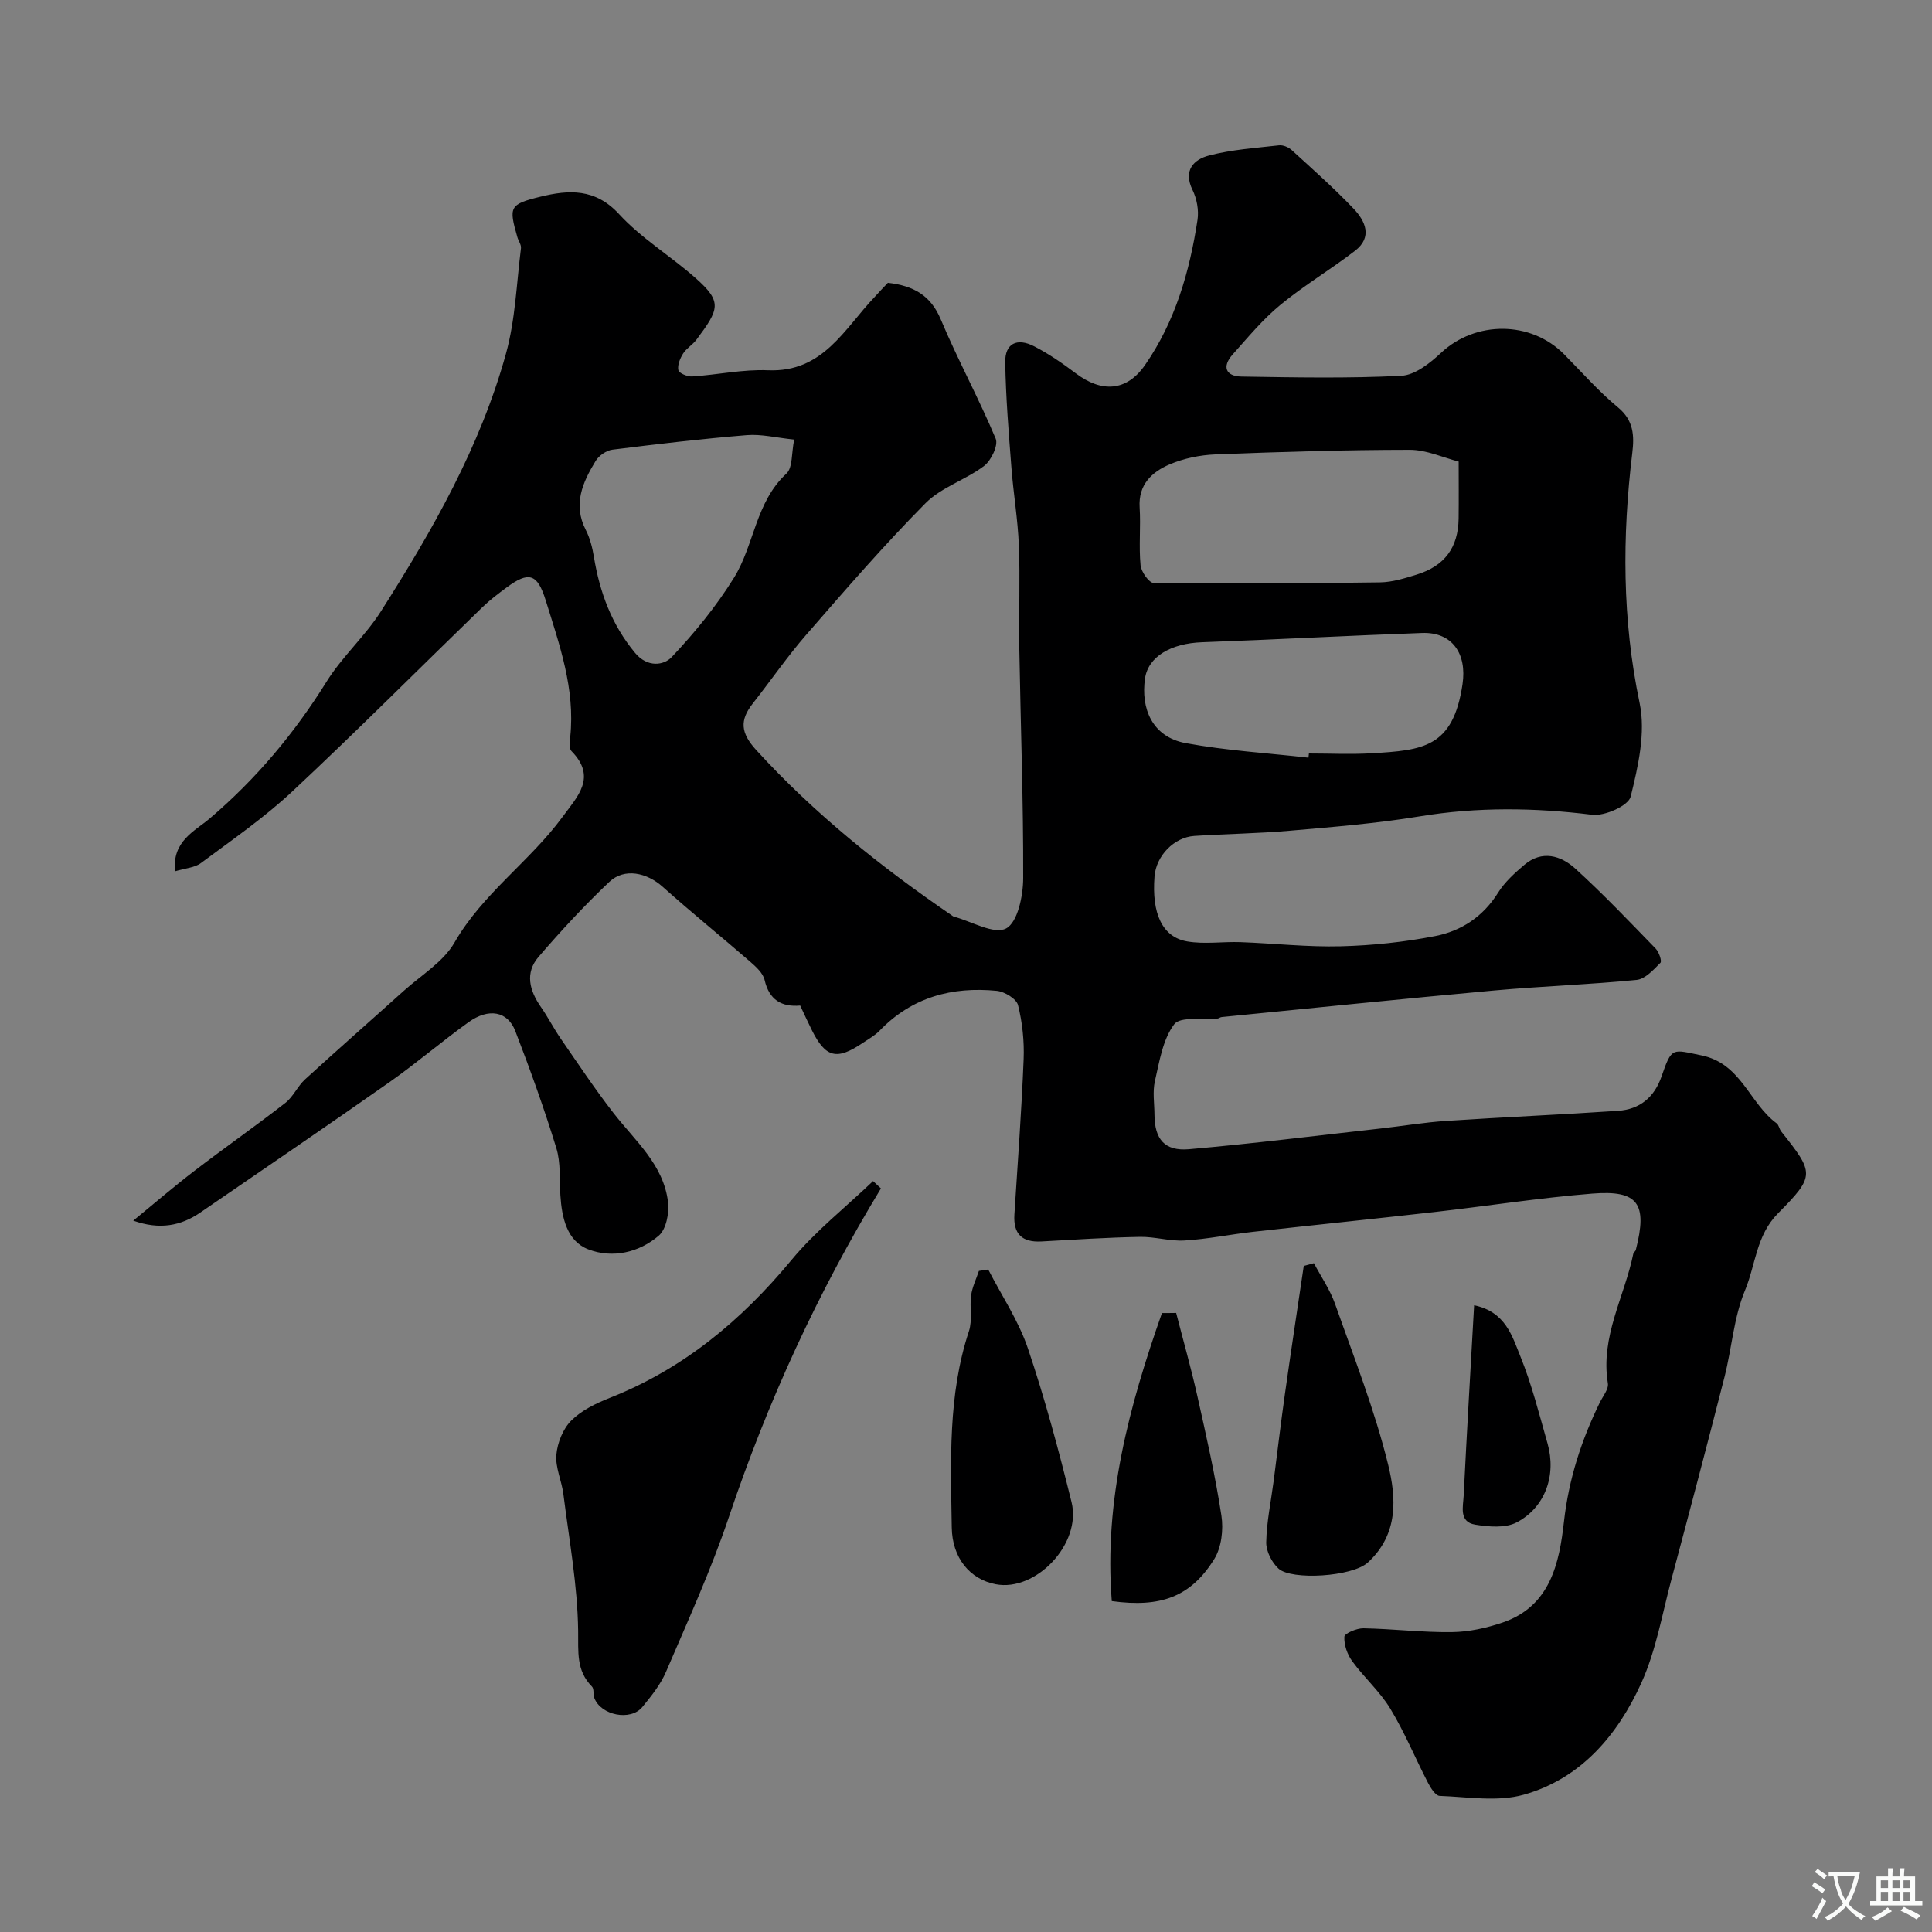
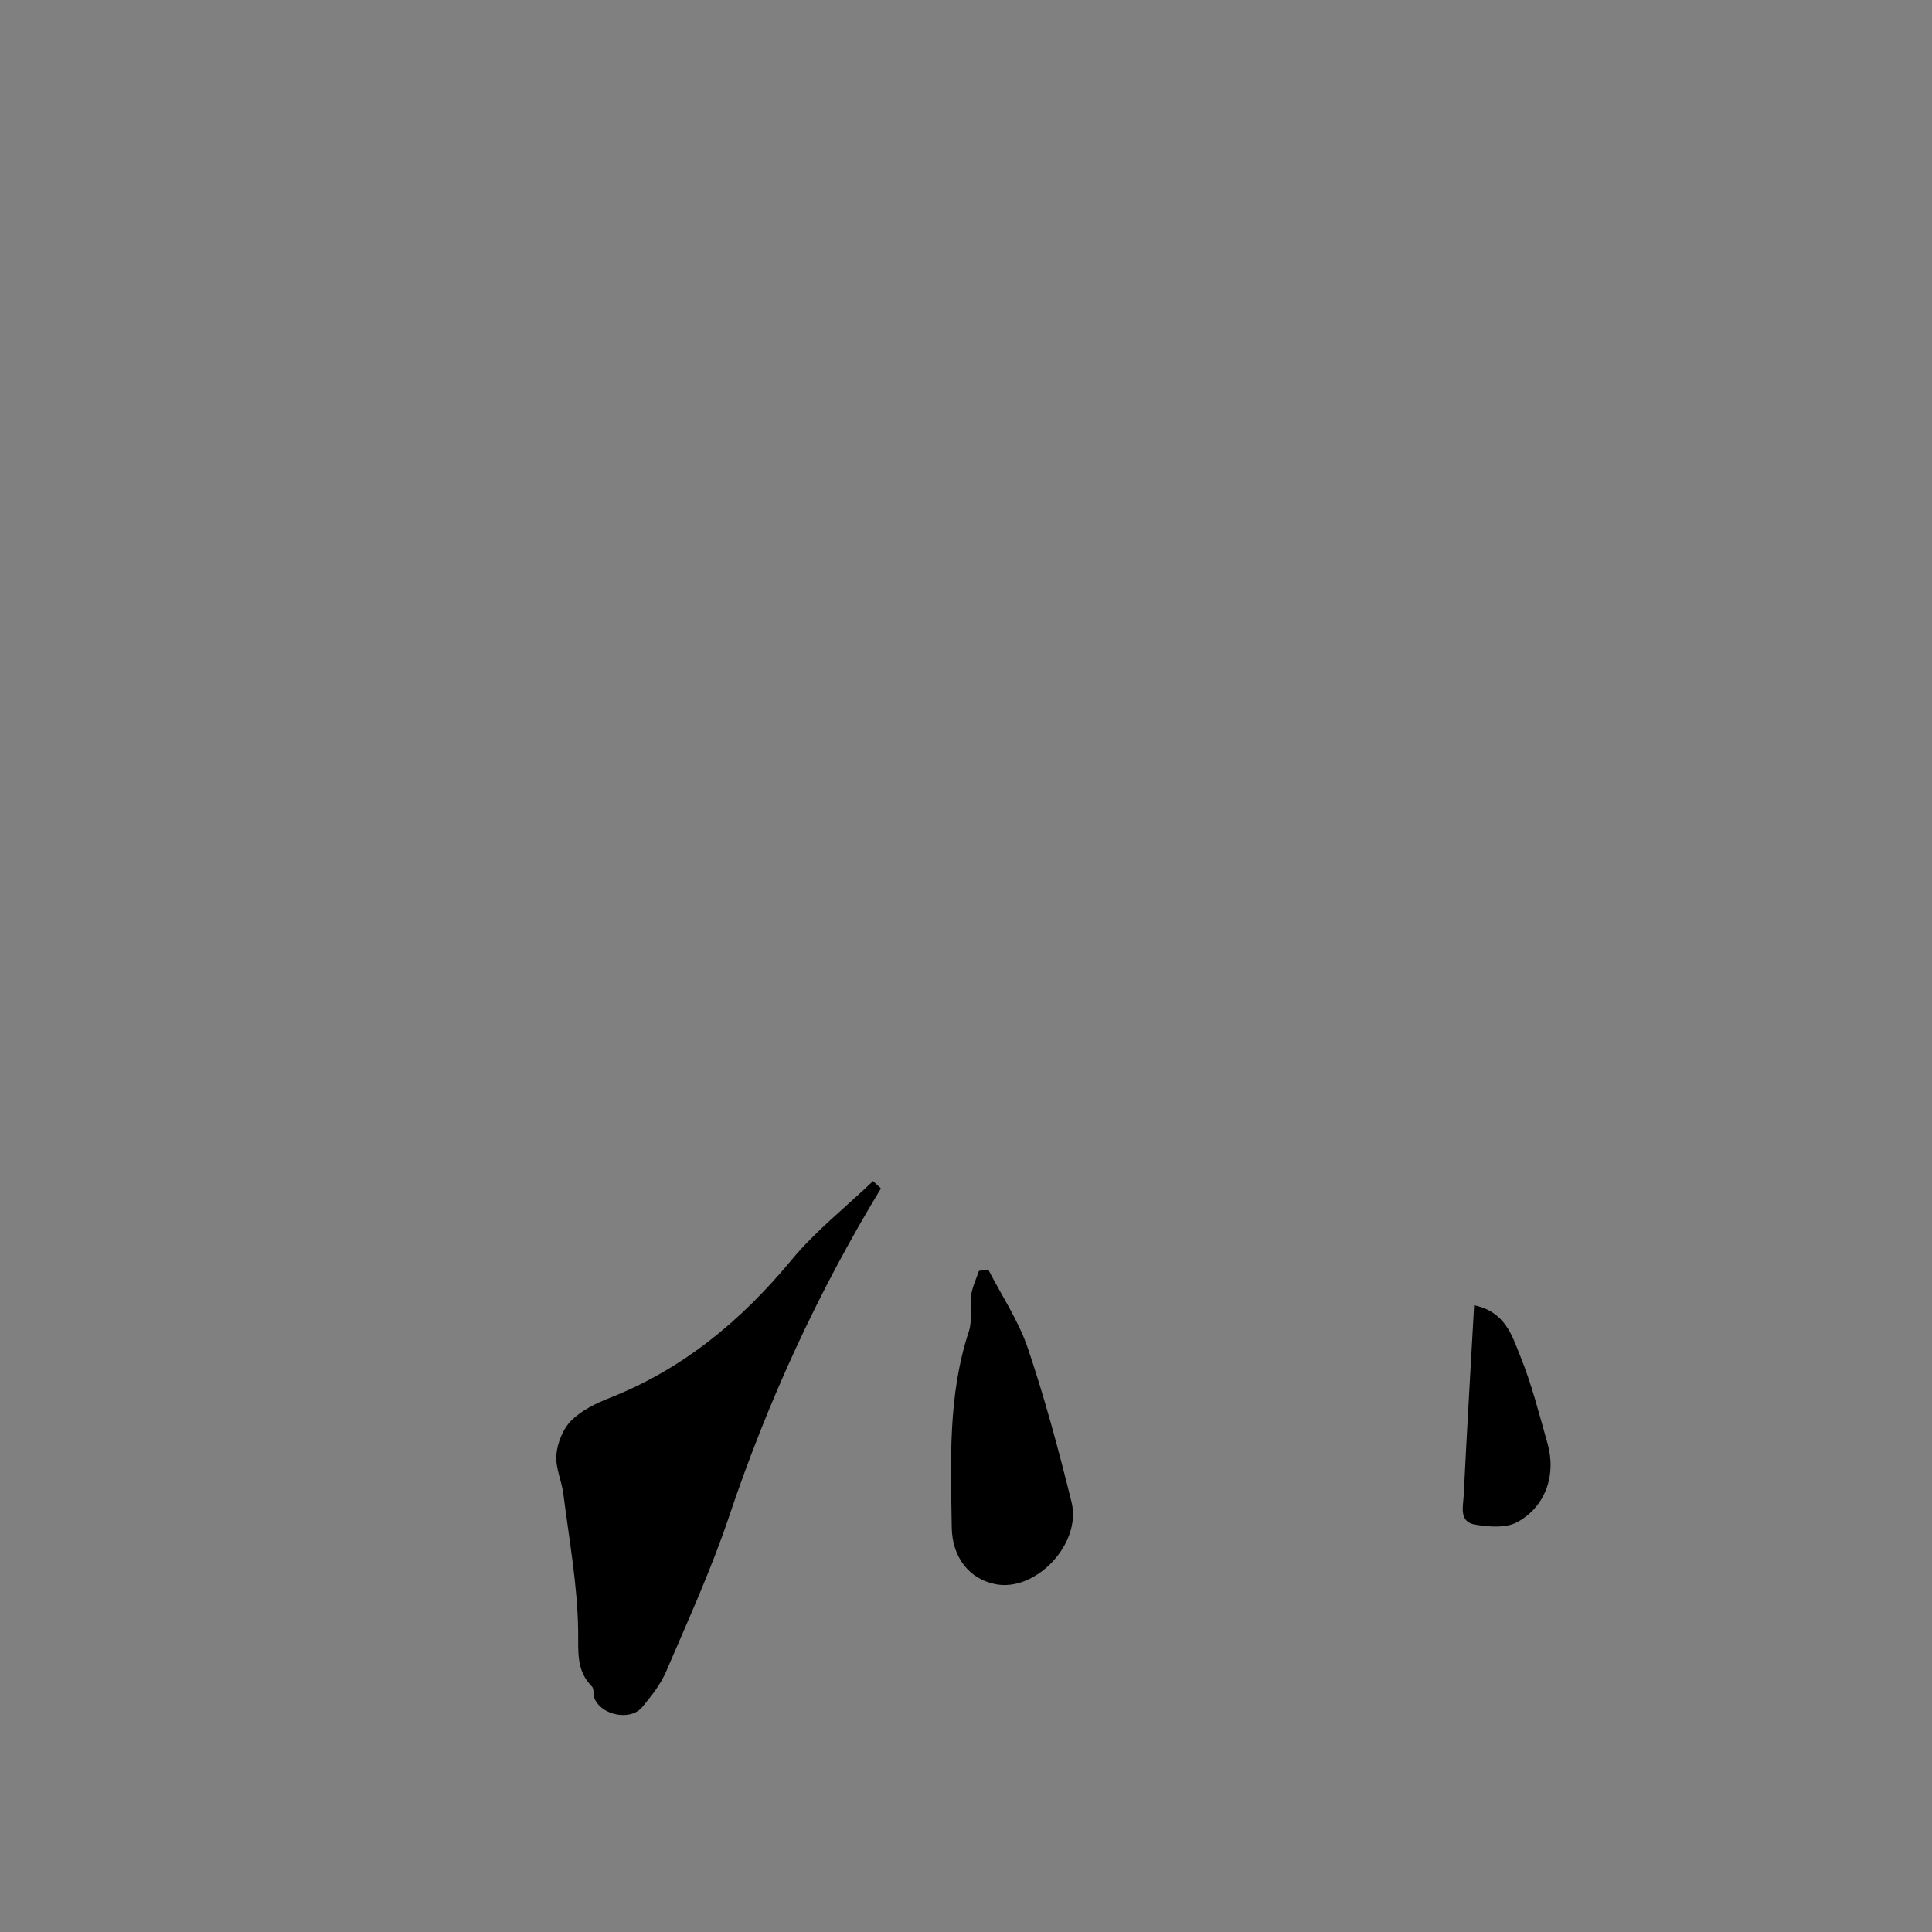
<svg xmlns="http://www.w3.org/2000/svg" enable-background="new 0 0 400 400" viewBox="0 0 400 400">
  <rect x="0" y="0" width="400" height="400" fill="#808080" stroke="none" />
  <g fill="#000001">
-     <path d="m183.83 58.55c5.39.62 8.87 2.65 10.93 7.54 3.51 8.37 7.89 16.37 11.39 24.74.57 1.36-.94 4.52-2.41 5.64-3.82 2.89-8.86 4.41-12.14 7.73-8.58 8.67-16.59 17.92-24.6 27.13-3.97 4.56-7.42 9.58-11.16 14.34-2.72 3.47-2.51 6.06.72 9.61 12.04 13.19 25.82 24.21 40.48 34.23.14.09.27.22.42.26 3.7 1 8.35 3.77 10.84 2.46 2.4-1.27 3.53-6.76 3.54-10.4.05-15.93-.54-31.87-.81-47.8-.12-7.03.19-14.08-.09-21.11-.21-5.39-1.13-10.75-1.54-16.13-.56-7.25-1.16-14.52-1.28-21.78-.07-3.88 2.42-5.16 6.01-3.3 3.03 1.56 5.88 3.53 8.61 5.59 5.36 4.04 10.52 3.75 14.32-1.72 6.25-9 9.24-19.34 10.87-30.06.3-1.99-.14-4.38-1.03-6.19-2-4.08.28-6.32 3.4-7.13 4.7-1.23 9.64-1.56 14.5-2.11.84-.1 1.97.38 2.62.97 4.34 3.96 8.74 7.86 12.79 12.1 2.46 2.57 4.02 5.92.34 8.76-5.04 3.88-10.56 7.16-15.46 11.2-3.65 3-6.72 6.73-9.89 10.28-2.24 2.51-1.44 4.51 1.84 4.56 11.03.18 22.08.4 33.09-.16 2.85-.14 5.96-2.63 8.26-4.78 7.1-6.63 18.53-6.65 25.43.32 3.68 3.72 7.16 7.7 11.18 11.02 3.26 2.69 3.37 5.9 2.95 9.38-2.1 17.36-2.11 34.54 1.52 51.84 1.28 6.11-.31 13.09-1.86 19.36-.46 1.87-5.38 4.07-7.97 3.75-11.96-1.48-23.76-1.64-35.7.33-8.88 1.46-17.89 2.19-26.87 2.97-6.58.58-13.19.65-19.78 1.08-4.24.27-7.93 4.14-8.26 8.39-.6 7.66 1.59 12.55 6.75 13.45 3.58.62 7.35.02 11.03.15 6.94.25 13.88 1.04 20.8.86 6.54-.17 13.13-.87 19.55-2.12 5.39-1.05 9.9-4.02 12.99-8.96 1.38-2.21 3.43-4.07 5.45-5.78 3.65-3.1 7.55-1.94 10.54.77 5.79 5.26 11.19 10.95 16.65 16.57.68.7 1.33 2.6.98 2.94-1.43 1.44-3.16 3.37-4.93 3.54-9.82.97-19.7 1.3-29.53 2.19-18.81 1.71-37.59 3.65-56.38 5.5-.31.03-.59.29-.89.32-3.09.32-7.67-.5-8.94 1.18-2.37 3.15-3.05 7.69-3.99 11.76-.51 2.22-.1 4.65-.09 6.98.04 5.03 2.08 7.56 7.16 7.12 13.22-1.15 26.4-2.81 39.6-4.28 4.56-.51 9.1-1.28 13.67-1.58 11.85-.79 23.72-1.29 35.57-2.09 4.46-.3 7.49-2.77 9-7.16 2.12-6.16 2.2-5.54 8.23-4.32 8.27 1.67 9.93 9.93 15.58 14.07.47.35.55 1.18.95 1.68 6.83 8.62 7.09 9.15-.66 16.96-4.54 4.57-4.62 10.65-6.83 15.94-2.34 5.6-2.73 11.98-4.25 17.95-3.57 13.99-7.26 27.95-10.99 41.9-1.92 7.2-3.19 14.73-6.23 21.44-4.89 10.78-12.52 19.82-24.36 23.14-5.41 1.52-11.59.45-17.4.24-.85-.03-1.86-1.65-2.42-2.73-2.63-5.09-4.82-10.43-7.78-15.31-2.16-3.57-5.43-6.45-7.9-9.85-1.02-1.4-1.72-3.4-1.62-5.07.04-.69 2.58-1.77 3.96-1.74 6.11.12 12.21.87 18.3.79 3.51-.04 7.14-.84 10.49-1.98 9.9-3.36 11.75-12.34 12.71-20.89.99-8.81 3.6-16.85 7.42-24.66.64-1.31 1.87-2.78 1.67-3.99-1.58-9.63 3.44-17.89 5.26-26.79.06-.3.45-.53.53-.83 2.45-9.56.52-12.41-9-11.65-10.93.88-21.79 2.58-32.7 3.82-12.53 1.42-25.07 2.7-37.6 4.1-4.71.53-9.39 1.51-14.11 1.79-3.07.19-6.19-.81-9.28-.75-6.79.13-13.57.57-20.35.95-4.03.23-5.88-1.54-5.62-5.59.68-10.7 1.48-21.4 1.91-32.11.15-3.74-.25-7.61-1.16-11.23-.33-1.31-2.79-2.8-4.4-2.96-9.25-.91-17.56 1.31-24.24 8.23-1 1.04-2.34 1.77-3.56 2.59-5.34 3.6-7.63 3.02-10.47-2.65-.81-1.61-1.54-3.25-2.43-5.12-3.81.33-6.41-1.13-7.37-5.3-.33-1.42-1.77-2.72-2.97-3.77-6-5.21-12.2-10.21-18.12-15.51-3.29-2.95-7.93-3.98-11.06-1.02-5.16 4.88-10.01 10.13-14.65 15.52-2.86 3.33-1.88 6.98.49 10.38 1.47 2.11 2.64 4.42 4.1 6.54 3.57 5.17 7.05 10.41 10.89 15.36 4.48 5.79 10.42 10.72 11.33 18.52.26 2.26-.38 5.59-1.91 6.91-4.1 3.53-9.62 4.76-14.58 2.85-4.46-1.71-5.5-6.57-5.8-11.19-.21-3.28.1-6.73-.84-9.79-2.51-8.17-5.41-16.24-8.49-24.22-1.59-4.13-5.52-4.83-9.69-1.83-5.57 4-10.8 8.5-16.41 12.44-12.96 9.1-26.06 18-39.11 26.96-4.02 2.76-8.43 3.62-13.89 1.68 4.21-3.44 8.33-6.99 12.64-10.29 6.22-4.77 12.65-9.27 18.84-14.08 1.64-1.27 2.53-3.46 4.09-4.88 6.75-6.17 13.63-12.2 20.43-18.32 3.61-3.25 8.2-5.99 10.51-10.01 5.85-10.17 15.58-16.77 22.35-25.99 3.12-4.26 7.19-8.22 1.86-13.65-.53-.54-.35-1.94-.25-2.92 1.05-9.94-2.23-19.11-5.09-28.32-1.72-5.54-3.51-6.02-8.11-2.61-1.71 1.27-3.43 2.56-4.95 4.03-13.13 12.73-26.03 25.69-39.39 38.18-5.83 5.45-12.49 10.04-18.92 14.83-1.3.97-3.24 1.06-5.35 1.7-.67-6.23 4.11-8.33 7.16-10.92 9.62-8.19 17.53-17.63 24.2-28.34 3.22-5.17 7.95-9.38 11.23-14.52 10.69-16.79 20.58-34.08 25.92-53.41 1.94-7.02 2.18-14.51 3.1-21.8.09-.72-.52-1.51-.74-2.28-1.79-6.27-1.72-6.82 4.82-8.41 5.81-1.42 11.3-1.75 16.23 3.62 4.61 5.02 10.68 8.67 15.83 13.23 5.6 4.95 4.92 6.44.19 12.77-.79 1.06-2.06 1.77-2.76 2.87-.63 1-1.21 2.4-.98 3.44.14.64 1.88 1.36 2.85 1.3 5.24-.34 10.5-1.5 15.7-1.28 11.44.49 15.82-8.64 22.14-15.23.88-.98 1.8-1.95 2.69-2.88zm118.17 37.01c-3.16-.8-6.65-2.43-10.13-2.43-13.42.01-26.84.42-40.25.95-3.19.13-6.54.82-9.47 2.07-3.66 1.57-6.5 4.17-6.2 8.91.25 3.98-.19 8.01.19 11.97.13 1.36 1.77 3.67 2.74 3.68 15.62.16 31.25.08 46.87-.14 2.54-.04 5.11-.85 7.57-1.61 5.79-1.79 8.58-5.6 8.67-11.58.05-3.9.01-7.81.01-11.82zm-31.1 61.31c.03-.29.07-.58.1-.87 4.33 0 8.67.21 12.99-.04 10.63-.63 16.86-1.16 18.81-14.31.93-6.24-2.08-10.82-8.36-10.6-15.2.54-30.39 1.37-45.58 1.92-6.4.23-11.15 2.96-11.8 7.51-.88 6.13 1.42 12.09 8.45 13.38 8.36 1.54 16.92 2.05 25.39 3.01zm-106.47-65.86c-3.74-.38-6.82-1.17-9.81-.92-9.29.76-18.57 1.85-27.82 3.01-1.26.16-2.81 1.23-3.48 2.34-2.68 4.4-4.76 8.97-2.04 14.28.87 1.7 1.37 3.67 1.68 5.57 1.21 7.34 3.66 14.02 8.52 19.88 2.59 3.12 5.97 2.58 7.58.88 4.77-5.05 9.24-10.53 12.9-16.43 4.22-6.8 4.45-15.65 10.86-21.57 1.32-1.23 1.02-4.21 1.61-7.04z" />
    <path d="m182.39 246.05c-13.06 21.49-23.46 44.15-31.46 67.97-3.67 10.93-8.49 21.49-13.04 32.11-1.13 2.65-3.05 5.03-4.9 7.29-2.42 2.96-8.57 1.74-9.94-1.86-.29-.75-.01-1.89-.49-2.37-3.3-3.35-2.8-7.16-2.86-11.56-.13-9.45-1.87-18.88-3.06-28.31-.35-2.74-1.68-5.48-1.45-8.13.22-2.47 1.36-5.35 3.08-7.07 2.12-2.12 5.11-3.57 7.97-4.7 15.23-6.01 27.24-16.01 37.61-28.53 4.97-6 11.23-10.94 16.91-16.36.54.5 1.09 1.01 1.63 1.52z" />
    <path d="m204.6 262.84c2.79 5.42 6.28 10.61 8.21 16.32 3.53 10.44 6.39 21.12 9.04 31.83 2.13 8.62-7.38 18.61-15.7 17.01-5.36-1.03-9.01-5.45-9.1-11.77-.2-13.65-.83-27.35 3.56-40.64.75-2.27.11-4.96.45-7.4.24-1.73 1.05-3.37 1.61-5.06.65-.09 1.29-.19 1.93-.29z" />
-     <path d="m272.03 261.53c1.49 2.82 3.35 5.5 4.4 8.48 3.89 11.02 8.21 21.96 10.98 33.27 1.66 6.77 2.19 14.33-4.2 20.21-3.26 2.99-15.82 3.72-18.5 1.28-1.4-1.27-2.59-3.62-2.55-5.46.08-4.22.98-8.42 1.53-12.64.78-6 1.48-12.01 2.33-18 1.25-8.87 2.6-17.72 3.91-26.58.7-.19 1.4-.38 2.1-.56z" />
-     <path d="m243.51 271.83c1.47 5.72 3.09 11.41 4.38 17.17 1.84 8.23 3.72 16.47 4.99 24.79.45 2.91.01 6.61-1.5 9.03-4.87 7.8-11.08 10.06-21.2 8.67-1.65-20.87 3.61-40.4 10.39-59.64.99.01 1.97-.01 2.94-.02z" />
    <path d="m305.2 270.24c6.51 1.36 7.87 6.38 9.56 10.54 2.37 5.83 3.91 12 5.64 18.08 1.86 6.53-.45 13.21-6.38 16.33-2.33 1.23-5.79.92-8.6.47-3.42-.56-2.49-3.76-2.38-6.04.64-12.93 1.4-25.85 2.16-39.38z" />
  </g>
-   <path d="m377.9 391.2c-.2.3-.4.5-.6.8-.7-.6-1.4-1-2.2-1.5.2-.3.4-.5.5-.8.6.4 1.4.8 2.3 1.5zm-1.8 6.1c-.2-.2-.5-.4-.9-.6.4-.6.8-1.2 1.2-1.9s.7-1.3.9-1.9c.3.3.5.5.8.7-.7 1.3-1.4 2.6-2 3.7zm2.2-9c-.3.3-.5.5-.6.8-.6-.6-1.3-1.1-2-1.5.3-.3.5-.5.6-.7.6.5 1.3.9 2 1.4zm.3.2v-.9h2 4.5c-.3 1.3-.6 2.5-1 3.6s-.9 2.1-1.4 3c.4.5 1 1 1.6 1.4s1.2.8 1.9 1.1c-.3.2-.5.4-.8.8-.4-.3-1-.7-1.6-1.2s-1.2-1.1-1.6-1.6c-.5.6-1.1 1.1-1.7 1.6s-1.4.9-2.1 1.4c-.1-.3-.3-.5-.7-.8.6-.2 1.2-.5 1.9-1s1.4-1.1 2-1.8c-.5-.8-.9-1.6-1.2-2.5s-.6-2-.8-3.2c-.4.1-.7.1-1 .1zm2.5 2.7c.2 1 .7 1.7 1 2.2.3-.5.6-1.1 1-2s.6-1.9.9-3h-3.2-.4c.1.9.3 1.8.7 2.8z" fill="#fafbfa" />
-   <path d="m396.5 388.5v1.5 3.6h1.5v.9c-.4 0-1 0-1.7 0h-7.9c-.5 0-.9 0-1.2 0v-.9h1.3v-3.5c0-.7 0-1.2 0-1.6h2.4c0-.8 0-1.4 0-1.7h1c0 .3-.1.8-.1 1.7h1.5c0-.8 0-1.4 0-1.7h1c0 .3-.1.9-.1 1.7zm-8.2 9.2c-.2-.3-.5-.5-.8-.8.8-.3 1.4-.6 1.9-.9s1-.7 1.4-1.1c.3.3.6.5.9.8-1.6 1-2.8 1.6-3.4 2zm2.6-6.8v-1.6h-1.5v1.6zm0 2.7v-1.9h-1.5v1.9zm2.4-2.7v-1.6h-1.5v1.6zm0 2.7v-1.9h-1.5v1.9zm.2 2 .7-.8c.4.2.9.5 1.6.8s1.3.7 1.8 1c-.3.3-.5.5-.8.8-.4-.3-1.5-1-3.3-1.8zm2-4.7v-1.6h-1.4v1.6zm0 2.7v-1.9h-1.4v1.9z" fill="#fafbfa" />
</svg>